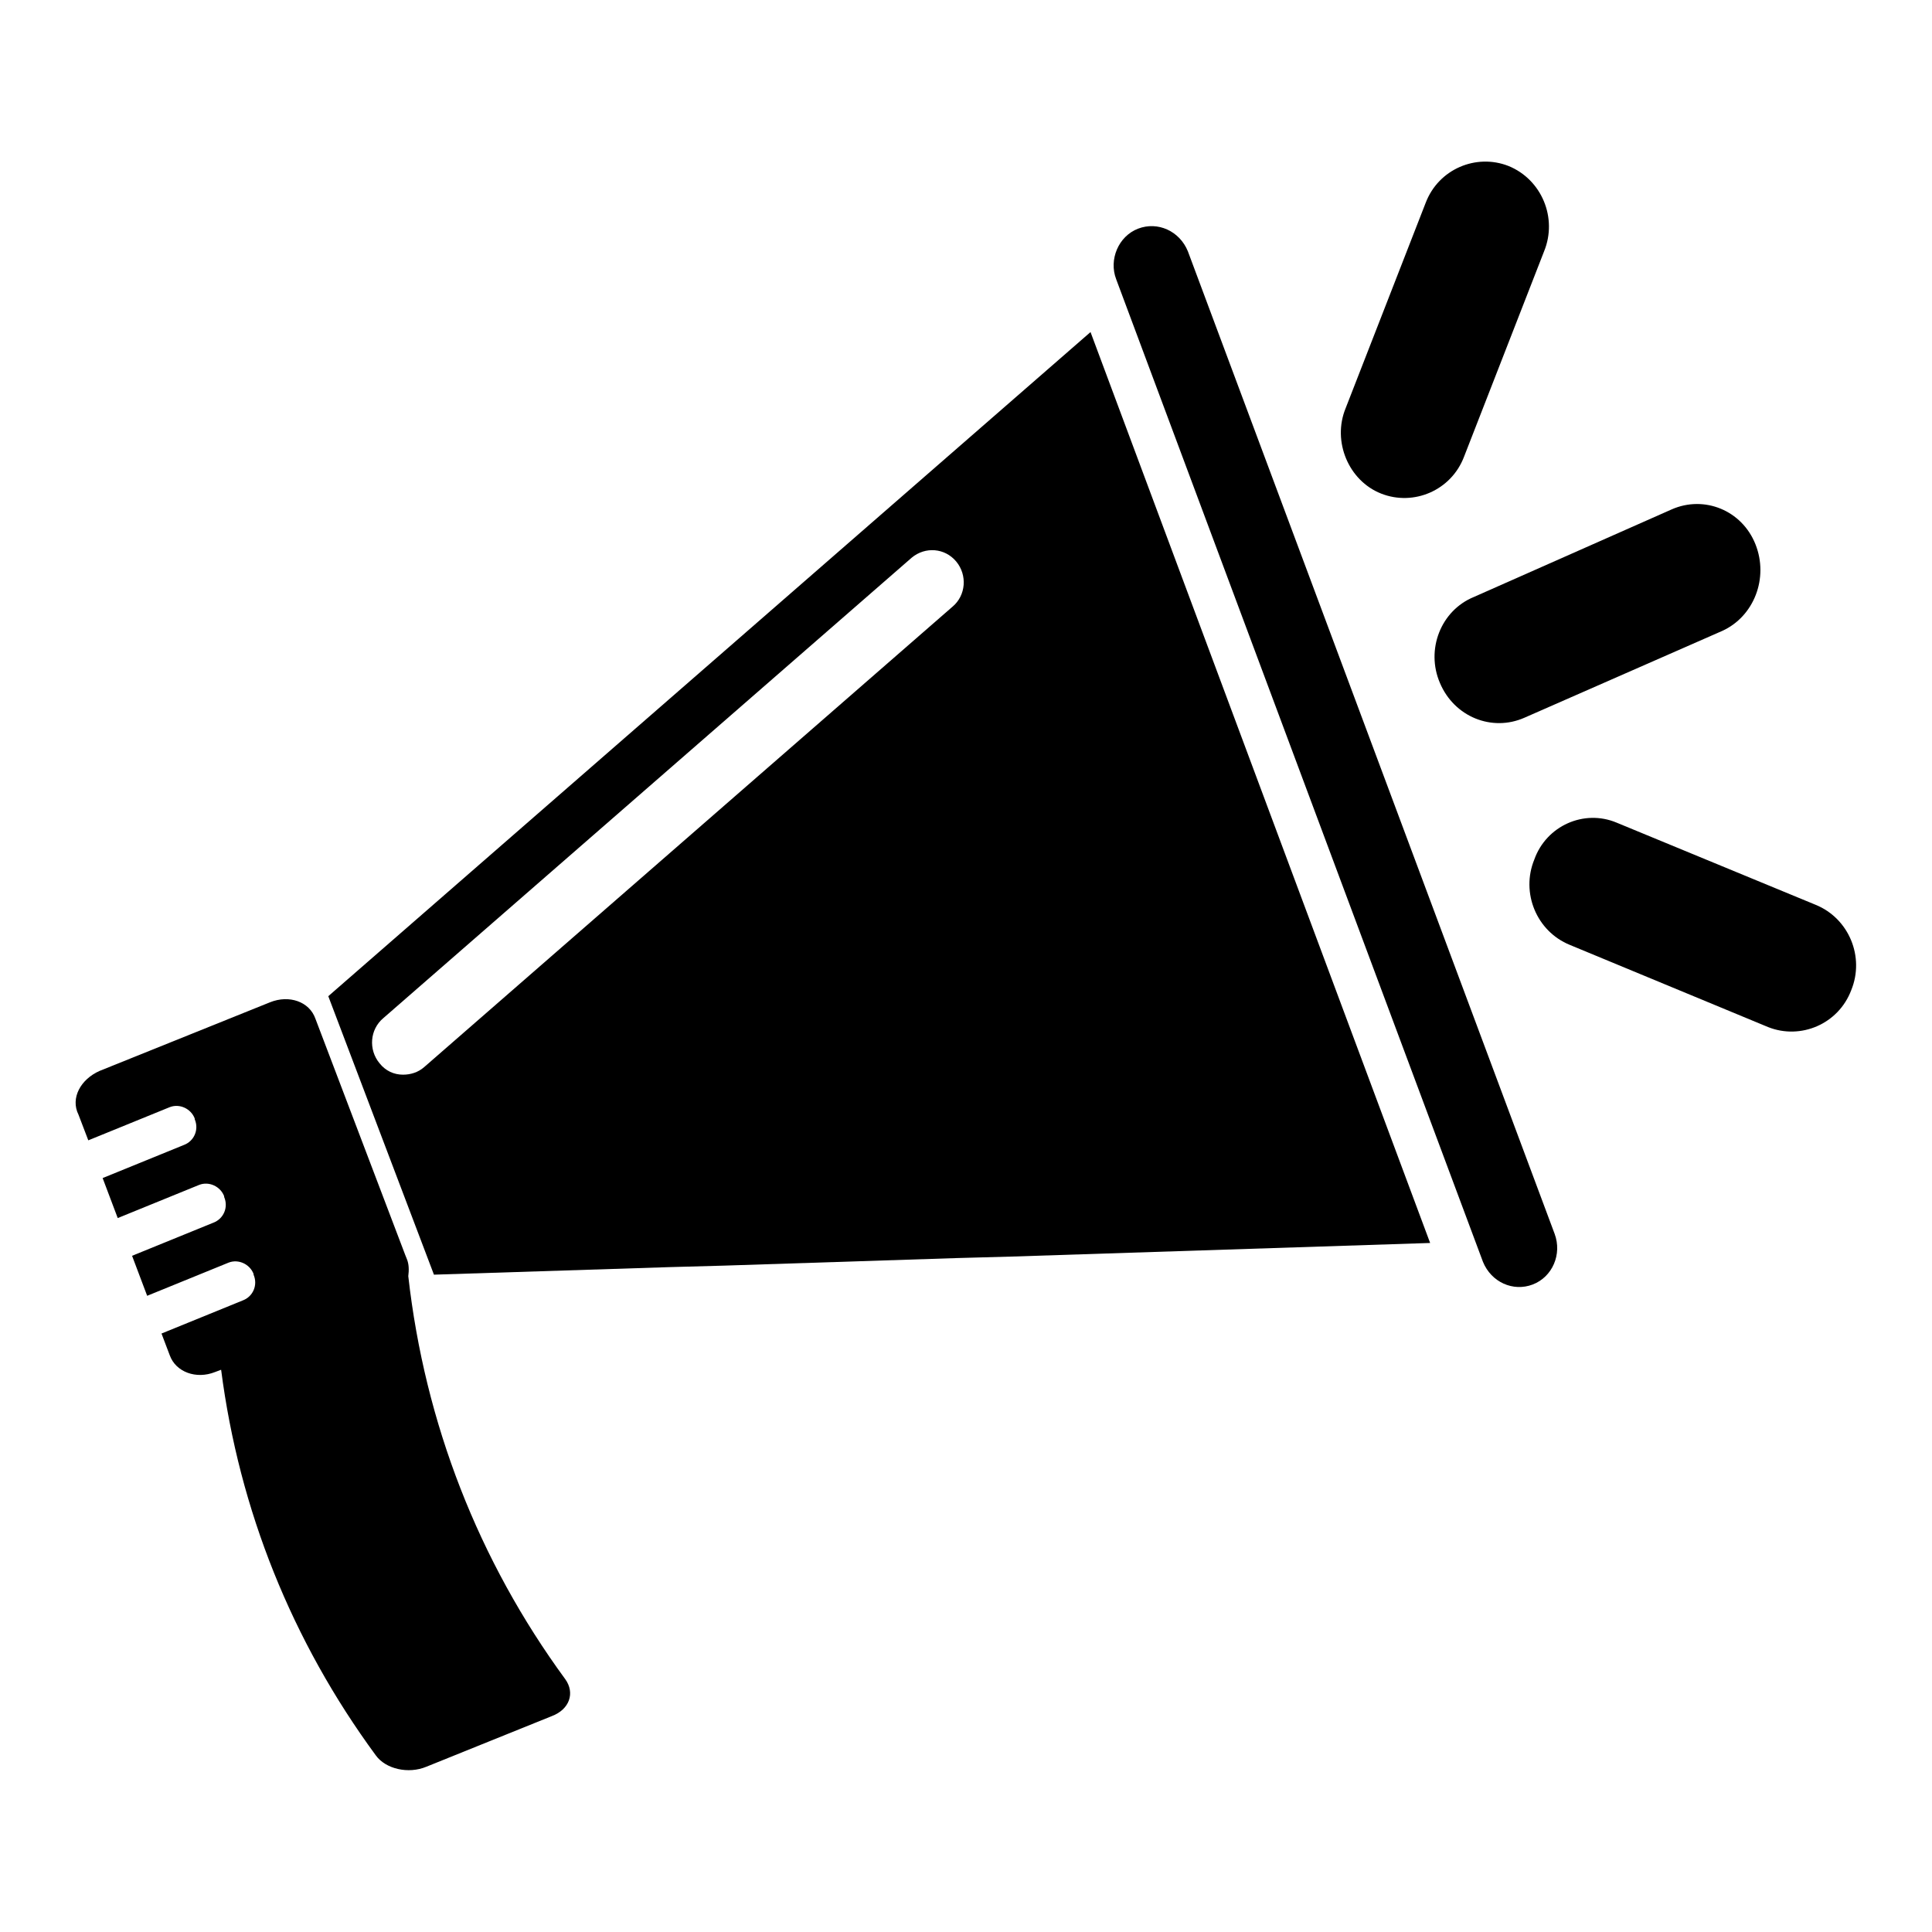
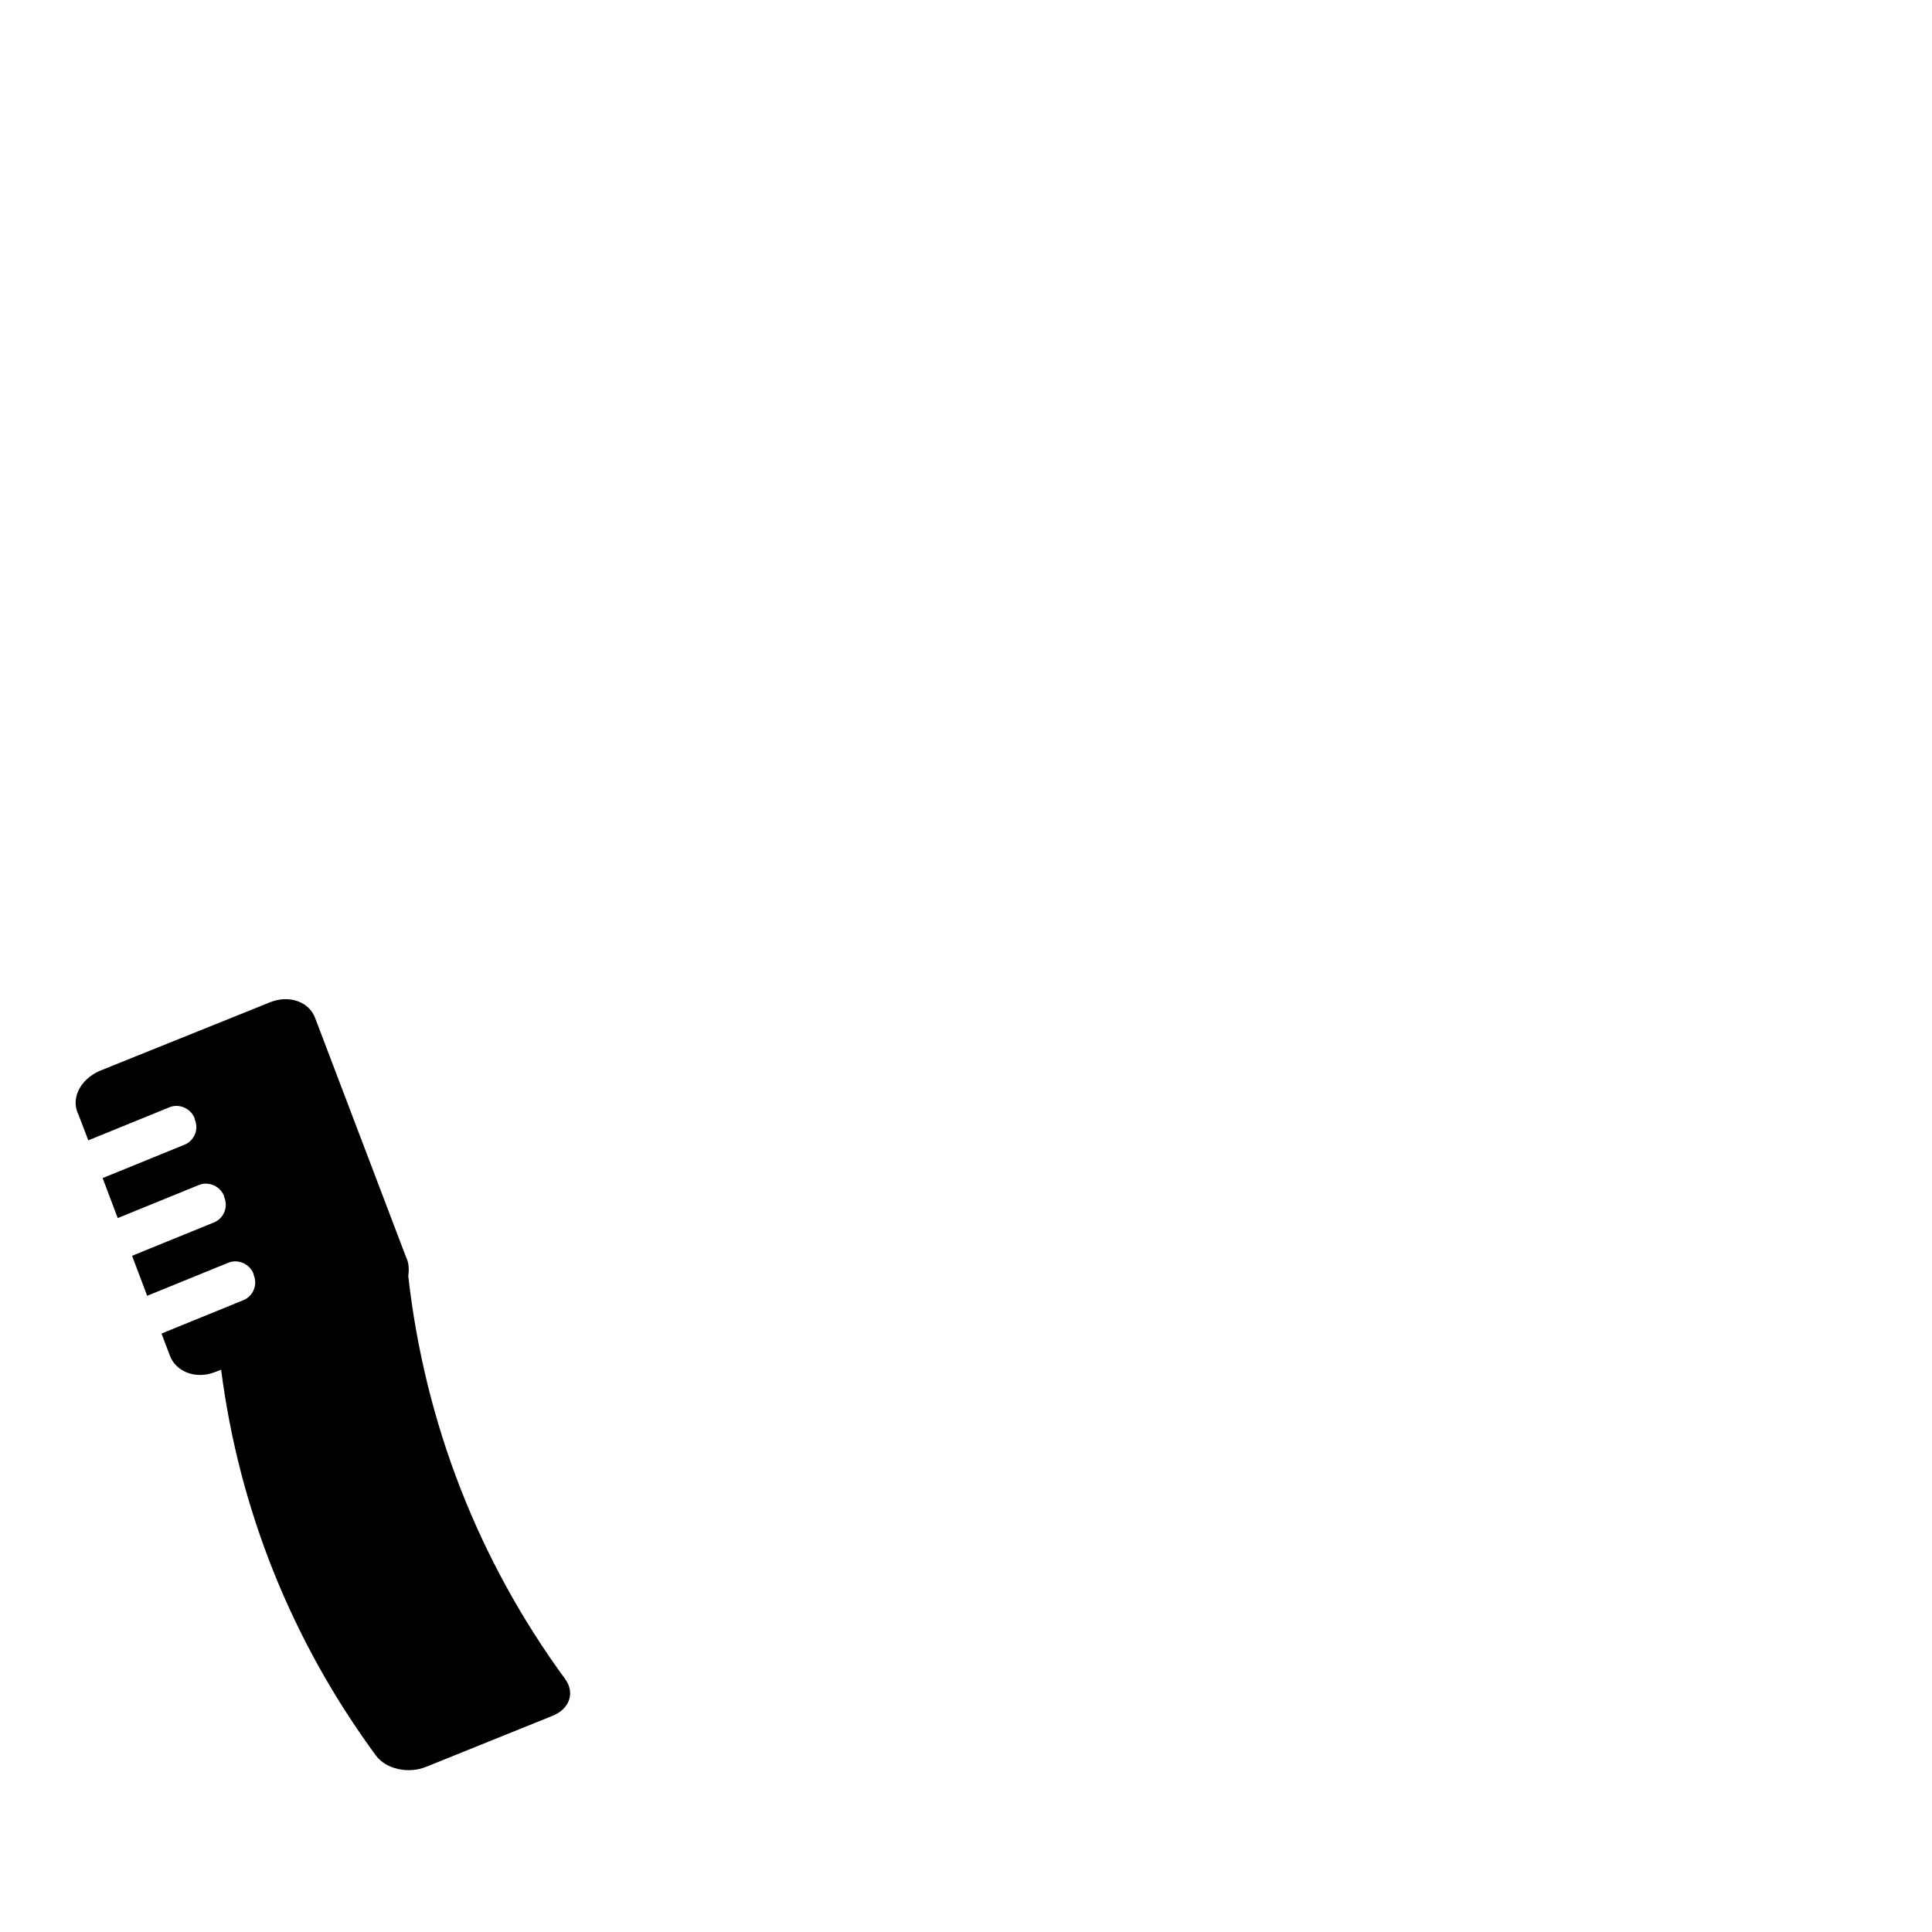
<svg xmlns="http://www.w3.org/2000/svg" version="1.1" x="0px" y="0px" viewBox="0 0 256 256" enable-background="new 0 0 256 256" xml:space="preserve">
  <g>
    <g>
-       <path fill="#000000" d="M150.8,30.3c2.6-1,5.5,0.3,6.6,3L206,163.5c1,2.7-0.3,5.7-2.9,6.7c-2.6,1-5.5-0.3-6.6-3L147.9,37C146.9,34.4,148.2,31.3,150.8,30.3" />
-       <path fill="#000000" d="M228.2,83.6L202,95.1c-4.3,1.9-9.3-0.1-11.2-4.6c-1.9-4.4,0.1-9.6,4.5-11.4l26.2-11.6c4.3-1.9,9.3,0.1,11.1,4.6C234.4,76.6,232.4,81.7,228.2,83.6" />
-       <path fill="#000000" d="M194,60.5c-1.7,4.5-6.7,6.6-11,4.9s-6.5-6.9-4.7-11.3l10.6-27.2c1.7-4.5,6.7-6.6,11-4.9c4.4,1.8,6.5,6.9,4.7,11.3L194,60.5z" />
-       <path fill="#000000" d="M214.2,109l26.4,10.9c4.4,1.8,6.5,6.9,4.7,11.3c-1.7,4.5-6.7,6.6-11,4.9L208,125.2c-4.4-1.8-6.5-6.9-4.7-11.3C204.9,109.4,209.9,107.2,214.2,109" />
-       <path fill="#000000" d="M57.5,168.9l31.2-1l7.3-0.2l30.8-1l7.3-0.2l55.4-1.8l-45-120.7l-101,88L57.5,168.9z M56.2,141.4c-0.8,0.7-1.8,1-2.8,1c-1.2,0-2.3-0.5-3.1-1.5c-1.5-1.8-1.3-4.5,0.5-6l70-61c1.8-1.5,4.4-1.3,5.9,0.5c1.5,1.8,1.3,4.5-0.5,6L56.2,141.4z" />
      <path fill="#000000" d="M13.2,141.9l22.6-9.1c2.5-1,5.2-0.1,6,2.2l11.9,31.3c0,0,0,0,0,0l0.2,0.5c0.3,0.7,0.3,1.5,0.2,2.3c2.2,19.5,9.3,37.7,20.8,53.4c1.3,1.8,0.6,4-1.8,4.9c-5.5,2.2-11.1,4.5-16.6,6.7c-2.4,1-5.4,0.3-6.7-1.5c-11.1-15.1-18.1-32.5-20.5-51.1l-0.8,0.3c-2.5,1-5.2,0-6-2.2l-1.1-2.9l10.8-4.4c1.3-0.5,2-2,1.4-3.4l0-0.1c-0.5-1.3-2-2-3.3-1.5l-10.8,4.4l-2-5.3l10.8-4.4c1.3-0.5,2-2,1.4-3.4l0-0.1c-0.5-1.3-2-2-3.3-1.5l-10.8,4.4l-2-5.3l10.8-4.4c1.3-0.5,2-2,1.4-3.4l0-0.1c-0.5-1.3-2-2-3.3-1.5l-10.8,4.4l-1.3-3.4C9.3,145.5,10.7,143,13.2,141.9" />
    </g>
  </g>
</svg>